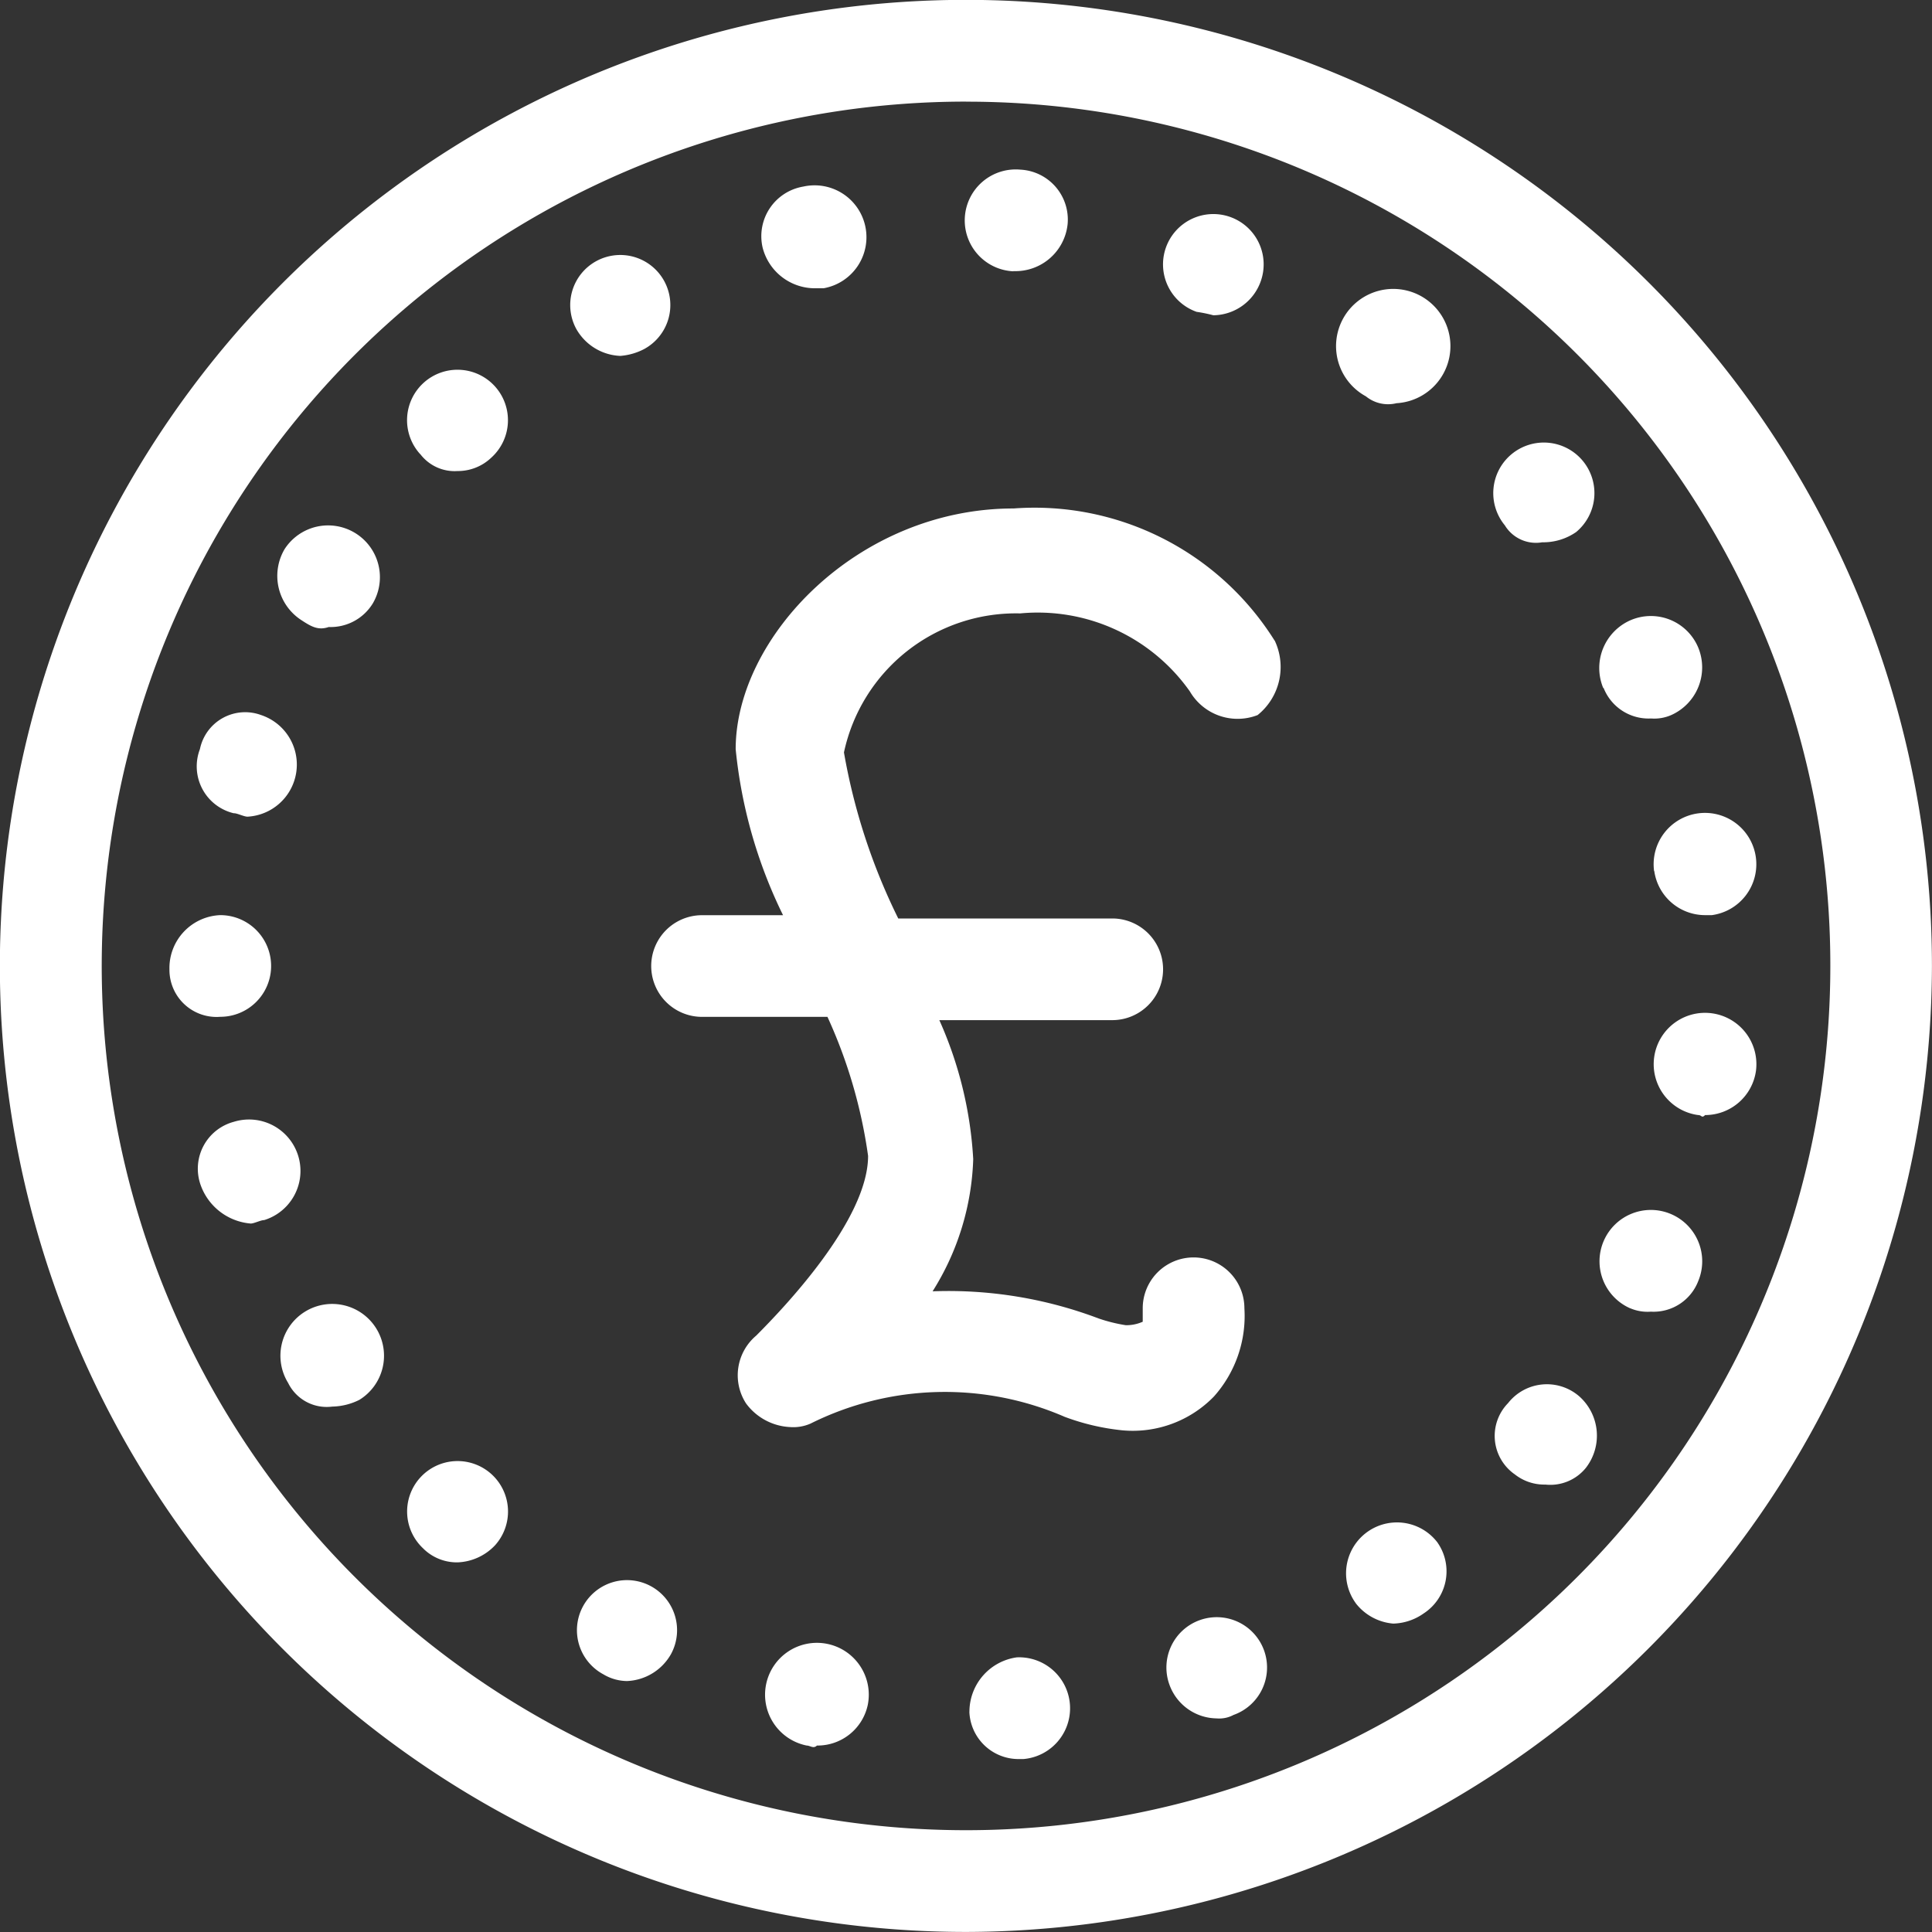
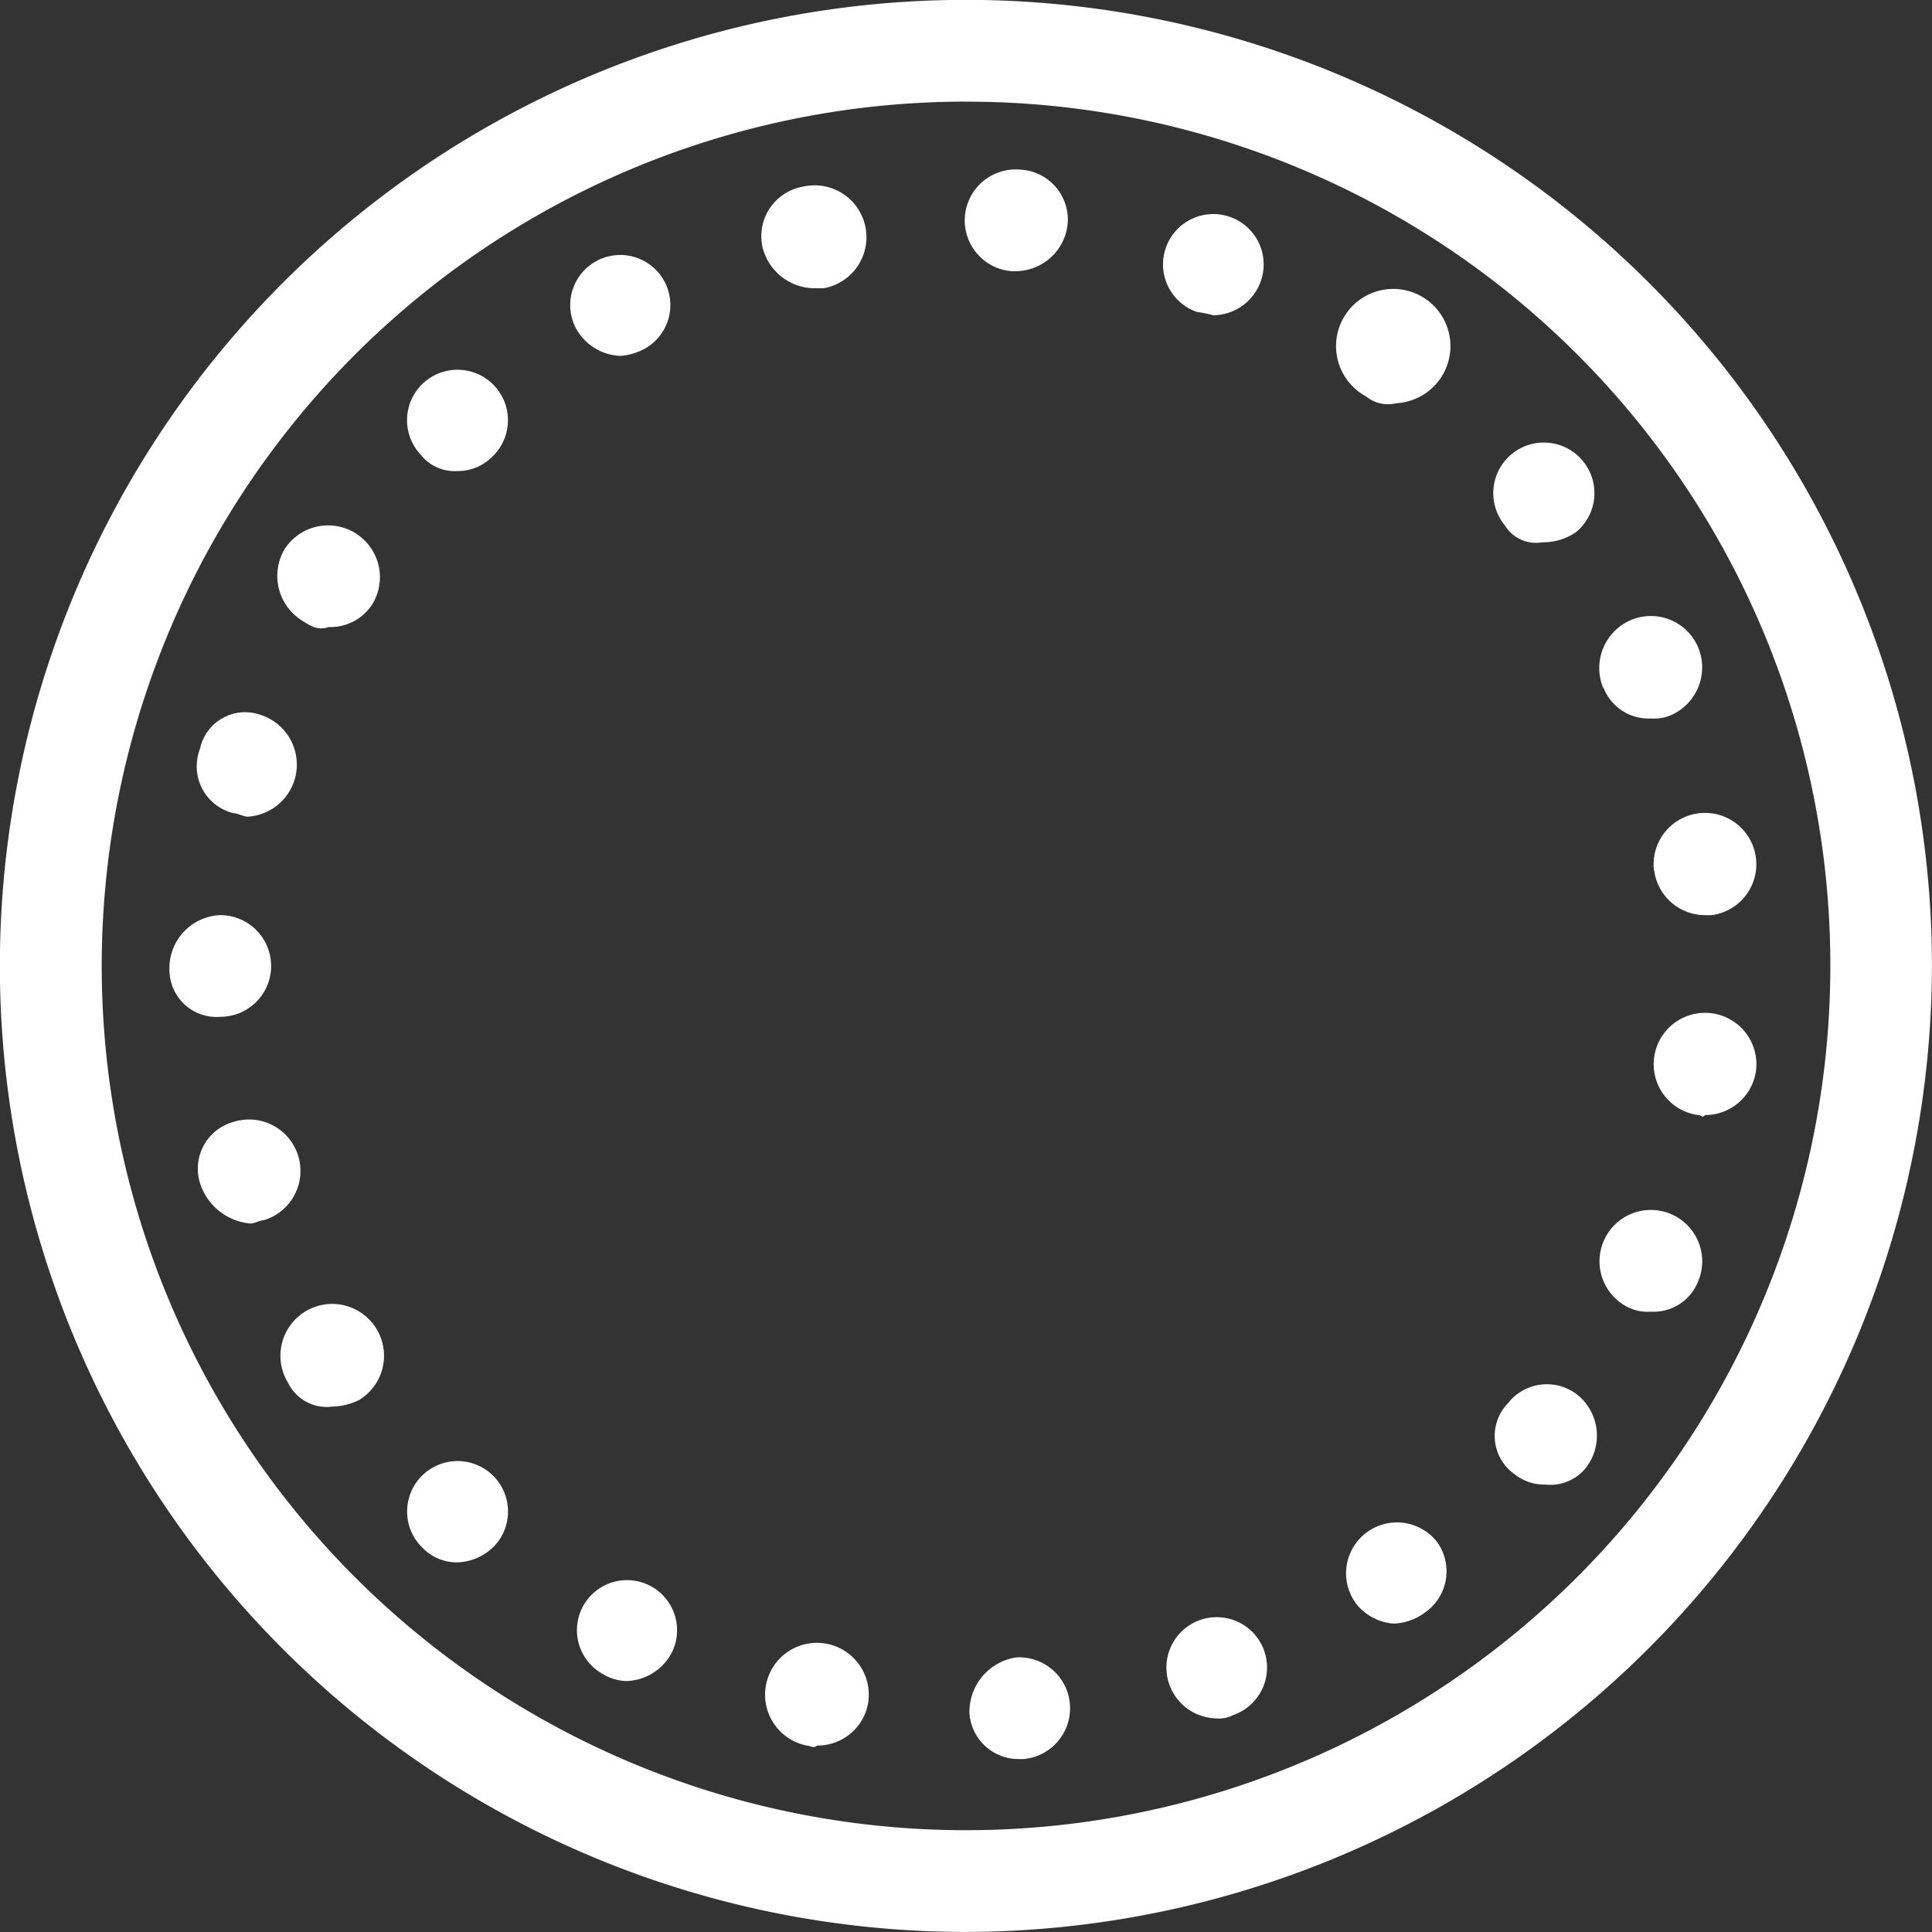
<svg xmlns="http://www.w3.org/2000/svg" width="30.101" height="30.101" viewBox="0 0 30.101 30.101">
  <rect x="0" y="0" width="30.101" height="30.101" fill="#333333" stroke="none" />
  <g id="np_pound-coin_100638_000000" transform="translate(-21.5 -26.5)">
-     <path id="Контур_493" data-name="Контур 493" d="M50.42,43.558A4.413,4.413,0,0,0,46.354,41.5c-2.43,0-4.33,2.007-4.33,3.75a7.543,7.543,0,0,0,.738,2.587H41.5a.792.792,0,0,0,0,1.584h1.954a7.775,7.775,0,0,1,.633,2.166c0,1-1.32,2.376-1.743,2.8a.808.808,0,0,0-.159,1.056.906.906,0,0,0,.687.369.668.668,0,0,0,.318-.054,4.687,4.687,0,0,1,3.961-.105,3.588,3.588,0,0,0,.9.21,1.762,1.762,0,0,0,1.425-.528,1.885,1.885,0,0,0,.474-1.374.792.792,0,1,0-1.584,0v.21a.63.63,0,0,1-.264.054,2.474,2.474,0,0,1-.423-.105,6.611,6.611,0,0,0-2.587-.423,4.1,4.1,0,0,0,.633-2.059,6.129,6.129,0,0,0-.528-2.166h2.694a.792.792,0,0,0,0-1.584H44.557a9.5,9.5,0,0,1-.846-2.587,2.741,2.741,0,0,1,2.746-2.166A2.9,2.9,0,0,1,49.1,44.35a.861.861,0,0,0,1.056.369.962.962,0,0,0,.266-1.161Z" transform="translate(-9.062 -7.078)" fill="#fff" />
    <path id="Контур_494" data-name="Контур 494" d="M38.964,55.528a.856.856,0,0,1,.738-.846.794.794,0,0,1,.107,1.584h-.054a.766.766,0,0,1-.792-.738Zm-2.535.528a.808.808,0,1,1,.951-.633.8.8,0,0,1-.792.633c-.054.054-.107,0-.159,0Zm5.65-.951a.784.784,0,1,1,1,.474.47.47,0,0,1-.264.054A.793.793,0,0,1,42.079,55.105Zm-8.819-.159a.78.78,0,1,1,1.056-.318.826.826,0,0,1-.687.423.729.729,0,0,1-.369-.105Zm11.723-1.108a.793.793,0,0,1,1.269-.951.783.783,0,0,1-.21,1.11.858.858,0,0,1-.474.159A.826.826,0,0,1,44.983,53.839Zm-14.522-.846a.786.786,0,1,1,1.11-.054.847.847,0,0,1-.582.264A.744.744,0,0,1,30.461,52.993Zm17-1.161a.73.73,0,0,1-.105-1.11.769.769,0,0,1,1.11-.105.819.819,0,0,1,.105,1.11.712.712,0,0,1-.633.264.742.742,0,0,1-.477-.159ZM28.349,50.406a.807.807,0,1,1,1.11.264.982.982,0,0,1-.423.105.669.669,0,0,1-.687-.369Zm20.913-1.161a.8.8,0,1,1,1.056-.423.746.746,0,0,1-.738.474.683.683,0,0,1-.318-.052ZM26.975,47.289a.756.756,0,0,1,.528-.951.8.8,0,0,1,.474,1.531c-.054,0-.159.054-.21.054a.907.907,0,0,1-.792-.633Zm23.343-1.056a.8.8,0,1,1,.9-.687.8.8,0,0,1-.792.687c-.054.054-.054,0-.105,0ZM26.5,43.964h0a.825.825,0,0,1,.792-.846.792.792,0,1,1,0,1.584A.734.734,0,0,1,26.5,43.964Zm23.131-1.533a.8.8,0,1,1,.9.687h-.105a.8.8,0,0,1-.792-.687Zm-22.128-.9a.751.751,0,0,1-.528-1A.719.719,0,0,1,27.926,40a.813.813,0,0,1-.21,1.584c-.054,0-.159-.054-.212-.054ZM48.839,39.58a.813.813,0,0,1,.423-1.056.8.8,0,0,1,1.056.423A.813.813,0,0,1,49.9,40a.66.66,0,0,1-.318.054.753.753,0,0,1-.738-.477Zm-20.28-1.056a.821.821,0,0,1-.264-1.11.807.807,0,0,1,1.374.846.77.77,0,0,1-.687.369c-.159.054-.264,0-.423-.105Zm18.747-1.479a.788.788,0,1,1,1.11.105.9.9,0,0,1-.528.159A.567.567,0,0,1,47.306,37.045Zm-16.9-1.11a.786.786,0,1,1,1.11.054.754.754,0,0,1-.528.21A.672.672,0,0,1,30.408,35.935Zm14.735-.9a.891.891,0,1,1,.477.107.546.546,0,0,1-.477-.107ZM32.837,33.982a.78.78,0,1,1,1.056.318.962.962,0,0,1-.369.105.826.826,0,0,1-.687-.423Zm9.665-.264a.784.784,0,1,1,1-.474.793.793,0,0,1-.738.528A2.313,2.313,0,0,0,42.5,33.718Zm-6.76-1a.784.784,0,0,1,.633-.951.808.808,0,1,1,.318,1.584h-.159a.841.841,0,0,1-.792-.633Zm3.907.369a.794.794,0,1,1,.107-1.584.779.779,0,0,1,.738.846A.817.817,0,0,1,39.649,33.084Z" transform="translate(-2.36 -2.36)" fill="#fff" />
-     <path id="Контур_495" data-name="Контур 495" d="M36.551,56.6A15.051,15.051,0,1,1,51.6,41.551,15.078,15.078,0,0,1,36.551,56.6Zm0-28.517A13.466,13.466,0,1,0,50.017,41.551,13.454,13.454,0,0,0,36.551,28.084Z" transform="translate(0 0)" fill="#fff" />
+     <path id="Контур_495" data-name="Контур 495" d="M36.551,56.6A15.051,15.051,0,1,1,51.6,41.551,15.078,15.078,0,0,1,36.551,56.6Zm0-28.517A13.466,13.466,0,1,0,50.017,41.551,13.454,13.454,0,0,0,36.551,28.084" transform="translate(0 0)" fill="#fff" />
  </g>
</svg>